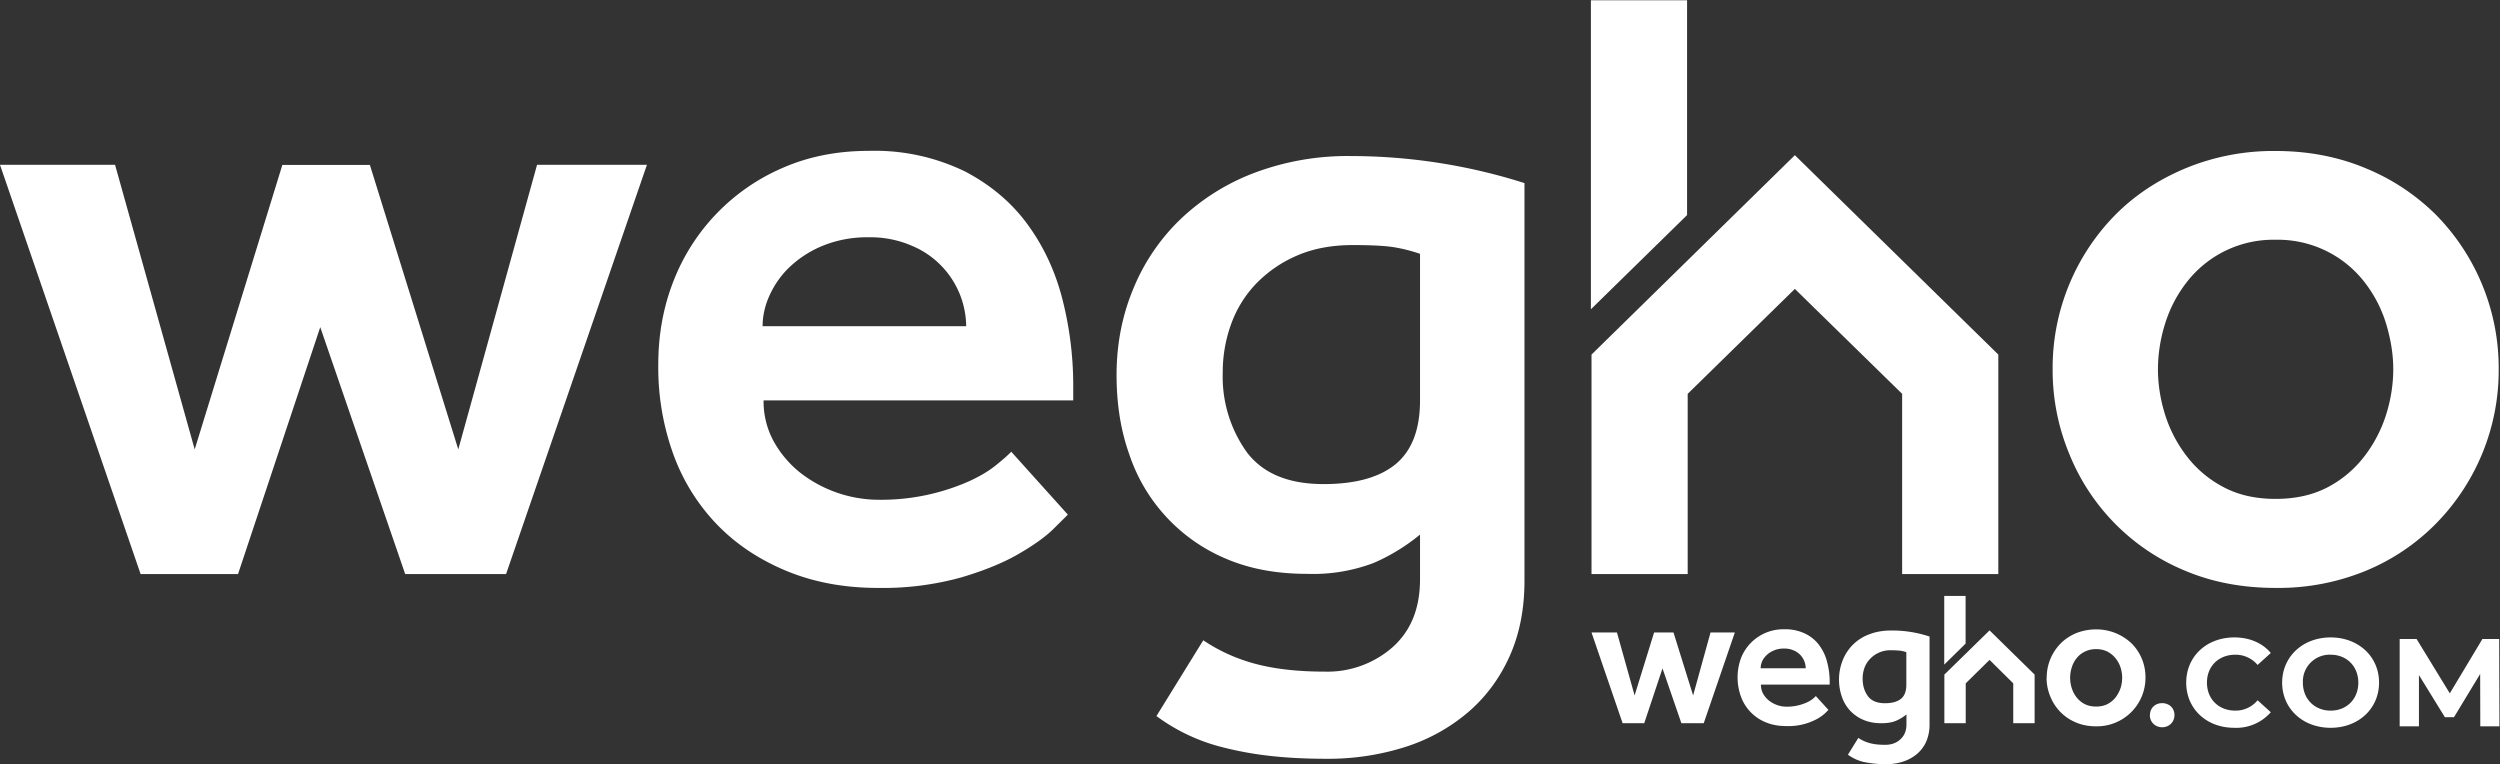
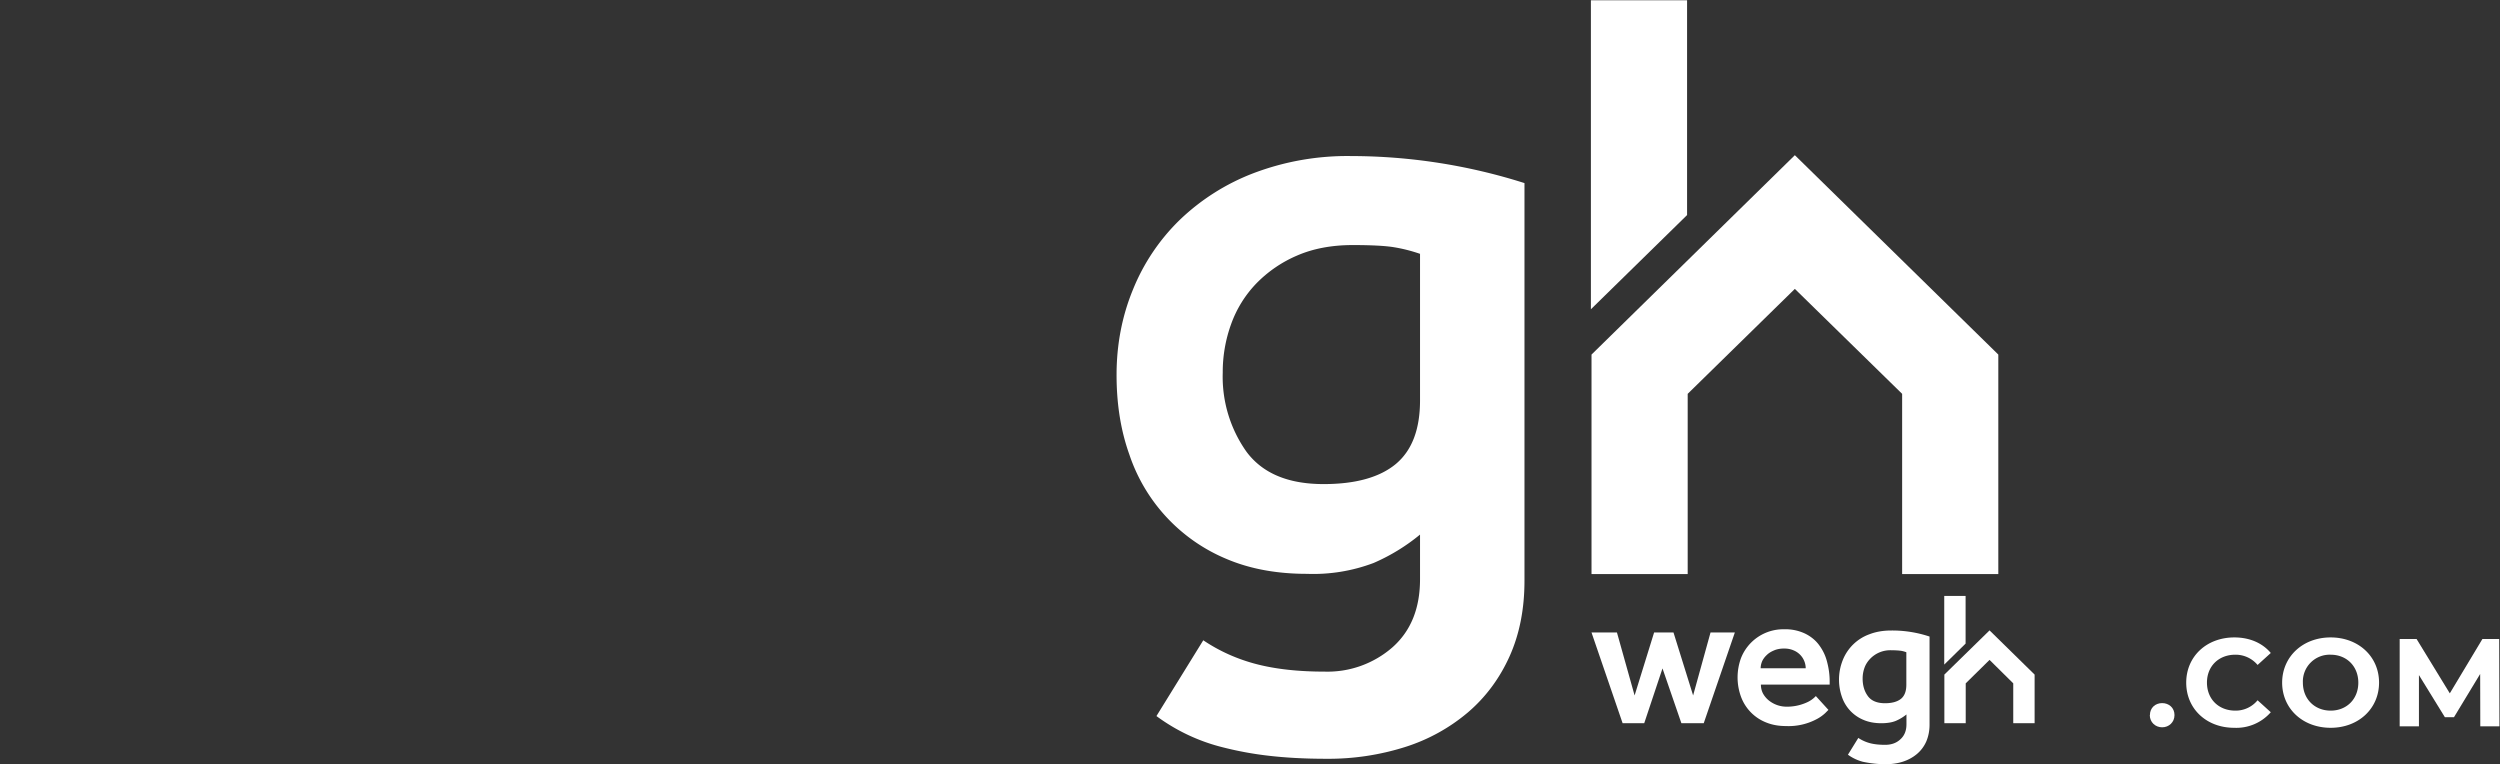
<svg xmlns="http://www.w3.org/2000/svg" width="100%" height="100%" viewBox="0 0 8438 2580" version="1.1" xml:space="preserve" style="fill-rule:evenodd;clip-rule:evenodd;stroke-linejoin:round;stroke-miterlimit:2">
  <rect x="0" y="0" width="8438" height="2580" fill="#333333" stroke="none" />
  <g transform="scale(4.167)">
-     <path d="M0 133.5h93.2L157.7 364l71-230.4h70.9L371.2 364 435 133.5H524L409.9 465h-81.7l-68.8-200-66.6 200h-78.9L0 133.5Z" style="fill:white;fill-rule:nonzero" />
-     <path d="M782.6 264.2a71.4 71.4 0 0 0-44.4-65.3 83.7 83.7 0 0 0-34.5-6.7 95.4 95.4 0 0 0-36.9 6.7 87 87 0 0 0-26.8 17 73.2 73.2 0 0 0-16.5 23c-3.9 8.4-5.8 16.9-5.8 25.3h164.9ZM865 416.8l-11.8 11.7c-6.5 6.4-15.8 13-28 20.1-12.2 7.1-27.7 13.5-46.6 19.1a238 238 0 0 1-67.7 8.5c-26.8 0-51.1-4.5-73-13.4-22-9-40.8-21.3-56.3-37.1a160.8 160.8 0 0 1-35.9-56.9 206.4 206.4 0 0 1-12.5-73.5c0-24.5 4.2-47.2 12.5-68.1a164.6 164.6 0 0 1 88.9-91.5c20.8-9 43.8-13.5 69.1-13.5a167 167 0 0 1 77.8 16.6c21.2 11.1 38.3 25.6 51.2 43.5 13 17.9 22.3 38.1 28 60.7 5.7 22.7 8.6 45.7 8.6 69.3v12H618.5a67 67 0 0 0 8.2 33.2 85 85 0 0 0 21.5 25.4 104 104 0 0 0 63.4 21.9 175.8 175.8 0 0 0 73.8-15.2c8.6-4 15.7-8.2 21.2-12.7 5.5-4.4 9.7-8.1 12.5-11l45.9 51Z" style="fill:white;fill-rule:nonzero" />
    <path d="M1150.2 205.6c-6.7-2.3-13.6-4.1-20.8-5.3-7.1-1.2-18.4-1.8-33.7-1.8-17.2 0-32.2 2.9-45.1 8.5a102 102 0 0 0-33 22.6 92.4 92.4 0 0 0-20.4 32.9 113.8 113.8 0 0 0-6.8 39.2 105 105 0 0 0 19.3 64.3c13 17.4 33.7 26.1 62.4 26.1 25.8 0 45.3-5.4 58.4-16.2 13.1-10.9 19.7-28 19.7-51.6V205.6Zm-175.6 313c13.4 9 27.9 15.4 43.4 19.4 15.5 4 33.8 6 54.8 6a80 80 0 0 0 55.2-19.8c14.8-13.2 22.2-31.5 22.2-55V433a157 157 0 0 1-37.6 23 138.2 138.2 0 0 1-54.1 8.8c-24.4 0-46-4-64.9-12a139.5 139.5 0 0 1-78.8-84.5c-7-19.5-10.4-41-10.4-64.6 0-24.5 4.4-47.6 13.3-69.2a164.7 164.7 0 0 1 38-56.5 178 178 0 0 1 59.8-37.8 214.2 214.2 0 0 1 78.8-13.8 464.7 464.7 0 0 1 140.5 21.9v322.1c0 23.1-4.1 43.6-12.2 61.5s-19.4 33-33.7 45.2a147.4 147.4 0 0 1-50.9 28 205.4 205.4 0 0 1-63.8 9.5c-17.6 0-33.3-.9-46.9-2.5a275 275 0 0 1-36.5-6.7 152 152 0 0 1-54.1-25.4l38-61.5Z" style="fill:white;fill-rule:nonzero" />
-     <path d="M1843.2 404.1c16.2 0 30.3-3.2 42.3-9.5a90 90 0 0 0 29.7-25.1 109.3 109.3 0 0 0 17.6-33.9c3.8-12.2 5.7-24.5 5.7-36.7 0-11.8-2-24-5.7-36.4a104.7 104.7 0 0 0-17.6-34 88.8 88.8 0 0 0-72-34.3 88.7 88.7 0 0 0-72 34.4 104.7 104.7 0 0 0-17.6 33.9 123.8 123.8 0 0 0-5.7 36.4c0 12.2 1.9 24.5 5.7 36.7 3.8 12.2 9.7 23.6 17.6 33.9a89.9 89.9 0 0 0 29.7 25c12 6.4 26 9.6 42.3 9.6ZM1662.6 299a176.8 176.8 0 0 1 50.2-124.4c15.7-16 34.7-28.7 57-38.1a186.3 186.3 0 0 1 73.4-14.2c26.8 0 51.2 4.8 73.5 14.2a174.8 174.8 0 0 1 57 38.1 177 177 0 0 1 50.2 124.3 177 177 0 0 1-50.3 124.7 171.6 171.6 0 0 1-57 38.6 186.3 186.3 0 0 1-73.4 14c-26.8 0-51.3-4.6-73.5-14a171.6 171.6 0 0 1-93.8-95 176.9 176.9 0 0 1-13.3-68.2Z" style="fill:white;fill-rule:nonzero" />
    <path d="m1618.6 287.2-164.8-161.5-164.7 161.5V465h77.9V319l86.8-85 86.9 85V465h77.9V287.2Zm-330-36.6V.2h77.9v174l-78 76.4Z" style="fill:white;fill-rule:nonzero" />
    <path d="M1289 512.3h20.7l14.3 51 15.8-51h15.7l15.9 51 14.1-51h19.7l-25.2 73.5h-18.1l-15.3-44.4-14.8 44.4h-17.5l-25.2-73.5Z" style="fill:white;fill-rule:nonzero" />
    <path d="M1462.6 541.3a15.8 15.8 0 0 0-9.8-14.5c-2.3-1-4.8-1.5-7.7-1.5-3 0-5.8.5-8.1 1.5-2.4 1-4.4 2.2-6 3.8a16.3 16.3 0 0 0-3.7 5c-.8 2-1.2 3.8-1.2 5.7h36.5ZM1481 575l-2.6 2.6a31.4 31.4 0 0 1-6.2 4.5 48.4 48.4 0 0 1-25.4 6c-6 0-11.3-.9-16.2-2.9a35.5 35.5 0 0 1-20.4-20.8 45.6 45.6 0 0 1 0-31.4 36.8 36.8 0 0 1 35-23.3 37 37 0 0 1 17.3 3.7c4.7 2.4 8.5 5.6 11.3 9.6 2.9 4 5 8.5 6.2 13.5 1.3 5 2 10.1 2 15.3v2.7h-55.7c0 2.7.6 5.2 1.8 7.4a19 19 0 0 0 4.8 5.6 23 23 0 0 0 14 4.9 39 39 0 0 0 16.5-3.4 22.2 22.2 0 0 0 7.4-5.2L1481 575Z" style="fill:white;fill-rule:nonzero" />
    <path d="M1544.1 528.3c-1.4-.5-3-1-4.6-1.2-1.6-.2-4-.4-7.4-.4a22.6 22.6 0 0 0-17.3 6.9c-2 2.1-3.6 4.5-4.6 7.3-1 2.8-1.5 5.7-1.5 8.7 0 5.6 1.4 10.4 4.3 14.3 2.8 3.8 7.5 5.7 13.8 5.7 5.7 0 10-1.2 13-3.6 2.9-2.4 4.3-6.2 4.3-11.4v-26.3Zm-38.9 69.4c3 2 6.2 3.4 9.6 4.3 3.5.9 7.5 1.3 12.2 1.3 4.8 0 9-1.4 12.2-4.4 3.3-2.9 5-7 5-12.2v-8c-2.6 2.1-5.4 3.8-8.4 5.1-3 1.3-7 2-12 2-5.4 0-10.2-.9-14.4-2.7a30.9 30.9 0 0 1-17.5-18.7 42.5 42.5 0 0 1 .7-29.7 36.6 36.6 0 0 1 21.7-21c5.2-2 11-3 17.5-3a95.2 95.2 0 0 1 31.1 4.9V587c0 5.2-1 9.7-2.7 13.7-1.8 4-4.3 7.3-7.5 10s-7 4.8-11.3 6.2c-4.3 1.4-9 2.1-14.1 2.1a87.9 87.9 0 0 1-18.5-2 36.1 36.1 0 0 1-12-5.7l8.4-13.6Z" style="fill:white;fill-rule:nonzero" />
-     <path d="M1697.8 572.3c3.6 0 6.8-.7 9.4-2.1a20 20 0 0 0 6.6-5.6c1.7-2.3 3-4.8 3.9-7.5a27.4 27.4 0 0 0 0-16.2c-.9-2.8-2.2-5.3-4-7.5-1.7-2.3-3.9-4-6.5-5.5a19.7 19.7 0 0 0-9.4-2.1 19.7 19.7 0 0 0-16 7.6 23 23 0 0 0-3.8 7.5 27.4 27.4 0 0 0 0 16.2 24 24 0 0 0 3.8 7.5 20 20 0 0 0 6.6 5.6c2.7 1.4 5.8 2.1 9.4 2.1Zm-40-23.3a39.3 39.3 0 0 1 11.1-27.6c3.5-3.6 7.7-6.4 12.6-8.5 5-2 10.4-3.1 16.3-3.1a41.3 41.3 0 0 1 29 11.6 38.6 38.6 0 0 1 11 27.6 39.3 39.3 0 0 1-40 39.3c-6 0-11.3-1-16.3-3.1a38 38 0 0 1-20.8-21.1c-2-4.8-3-9.8-3-15.1Z" style="fill:white;fill-rule:nonzero" />
    <path d="m1648 546.4-36.5-35.8-36.6 35.8v39.4h17.3v-32.3l19.3-19 19.2 19v32.3h17.3v-39.4Zm-73.2-8.1v-55.6h17.3v38.6l-17.3 17Z" style="fill:white;fill-rule:nonzero" />
    <path d="M1741.4 579.2c0-5.9 4.4-9.7 9.9-9.7s10 3.8 10 9.7c0 5.8-4.5 9.9-10 9.9s-10-4.1-10-9.9Z" style="fill:white;fill-rule:nonzero" />
    <path d="M1770.8 553c0-21.4 16.6-36.7 39-36.7 12.3 0 22.7 4.5 29.5 12.6l-10.7 9.7a23.2 23.2 0 0 0-18-8.3c-13.5 0-23 9.3-23 22.6 0 13.4 9.5 22.7 23 22.7a23 23 0 0 0 18-8.4l10.7 9.7a37.1 37.1 0 0 1-29.7 12.6c-22.2 0-38.8-15.2-38.8-36.6Z" style="fill:white;fill-rule:nonzero" />
    <path d="M1910.2 553c0-13.5-9.6-22.7-22.4-22.7a21.7 21.7 0 0 0-22.5 22.6c0 13.5 9.7 22.7 22.5 22.7s22.4-9.2 22.4-22.7Zm-61.7 0c0-21 16.6-36.7 39.3-36.7 22.5 0 39.2 15.5 39.2 36.6s-16.7 36.6-39.2 36.6c-22.7 0-39.3-15.6-39.3-36.6Z" style="fill:white;fill-rule:nonzero" />
    <path d="m2009 588.3-.1-42.4-21.2 35h-7.4l-21-34.1v41.5h-15.6v-70.7h13.7l26.9 44 26.4-44h13.6l.2 70.7H2009Z" style="fill:white;fill-rule:nonzero" />
  </g>
</svg>